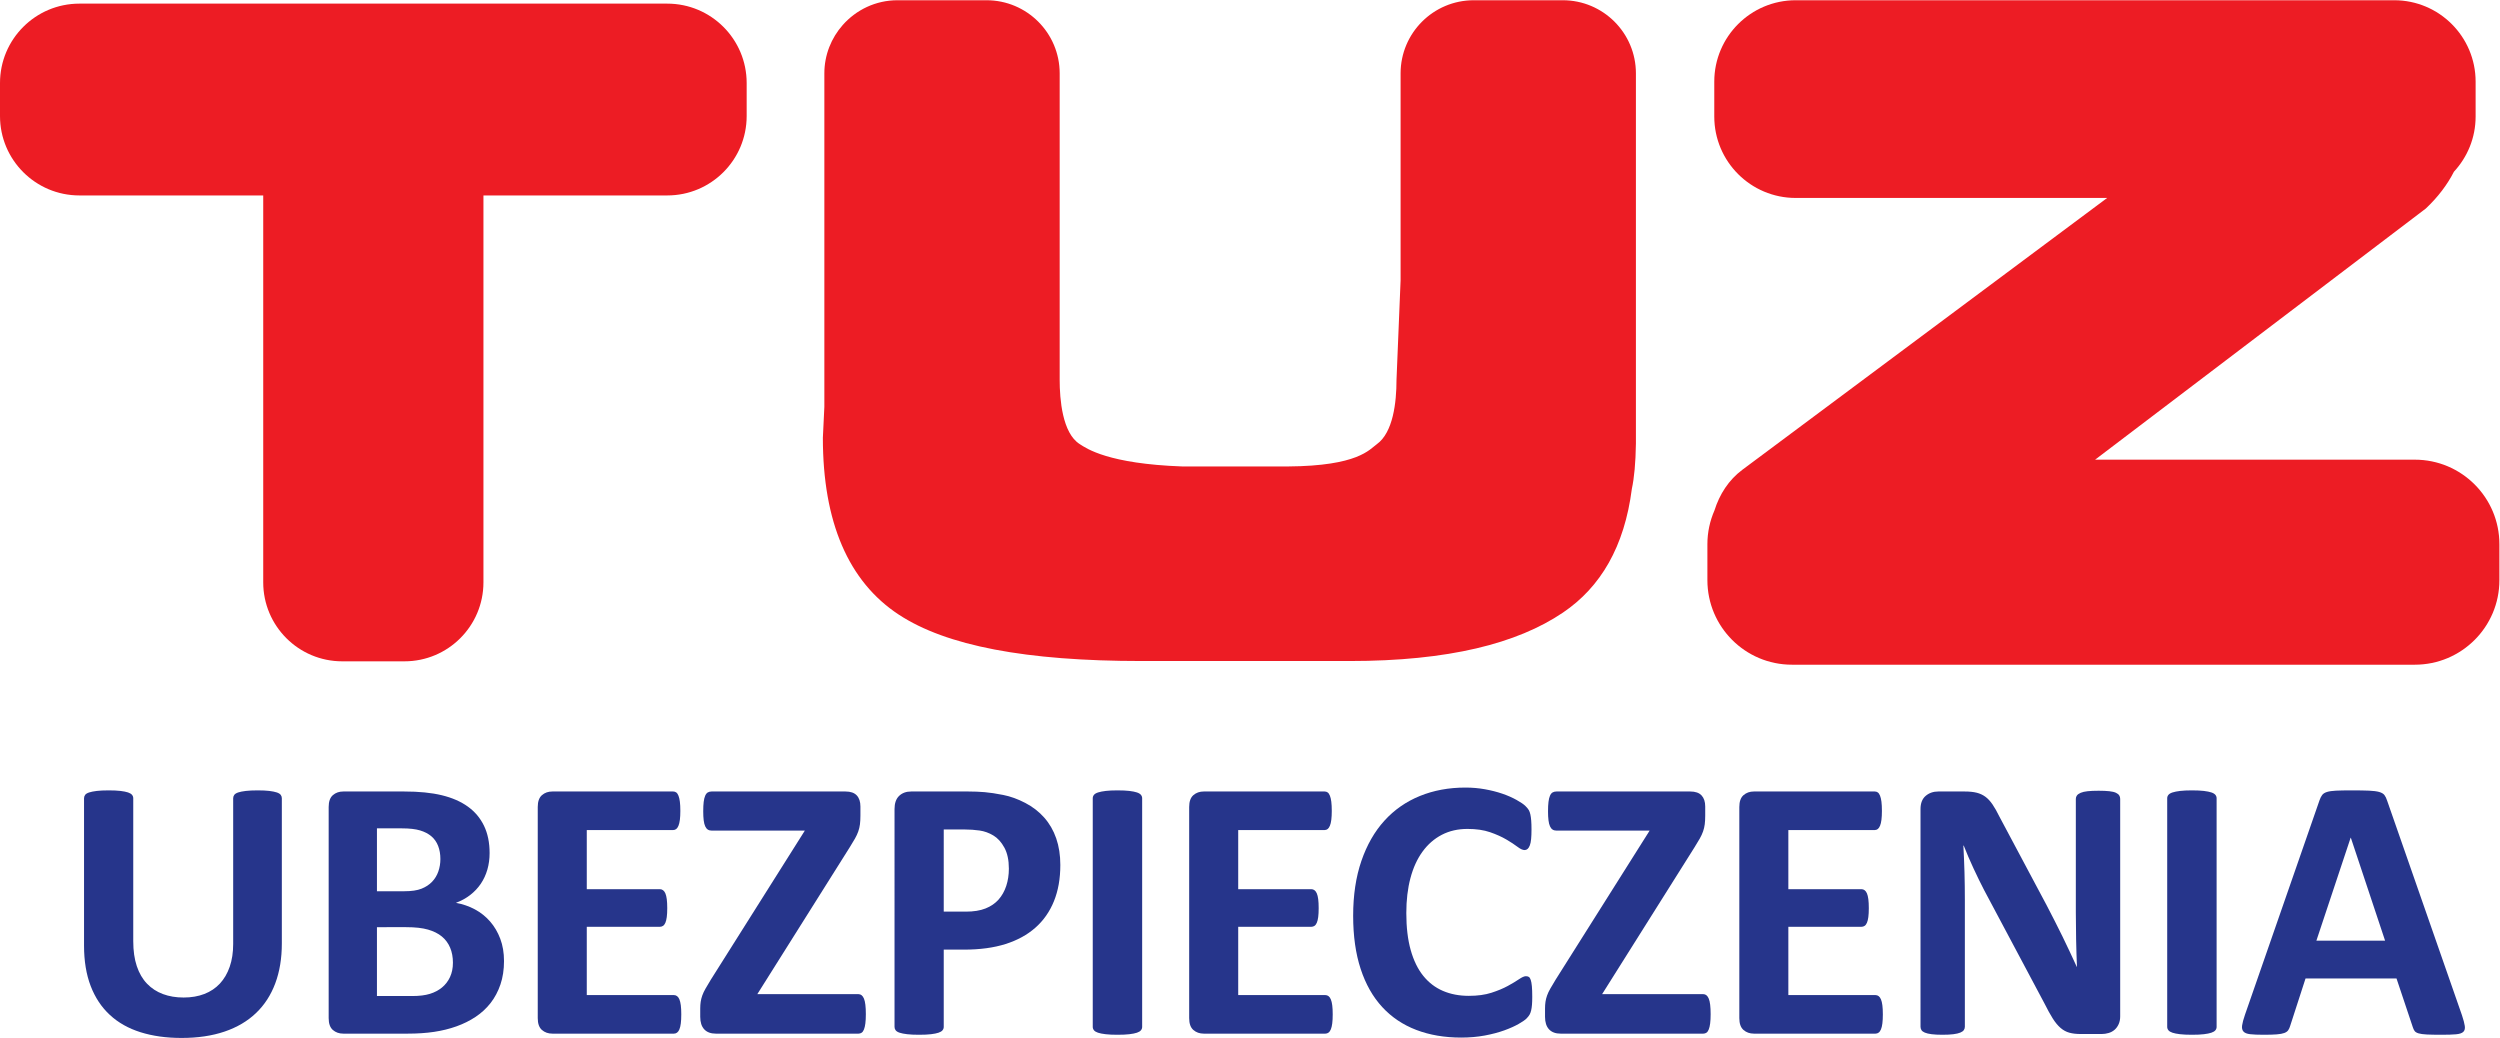
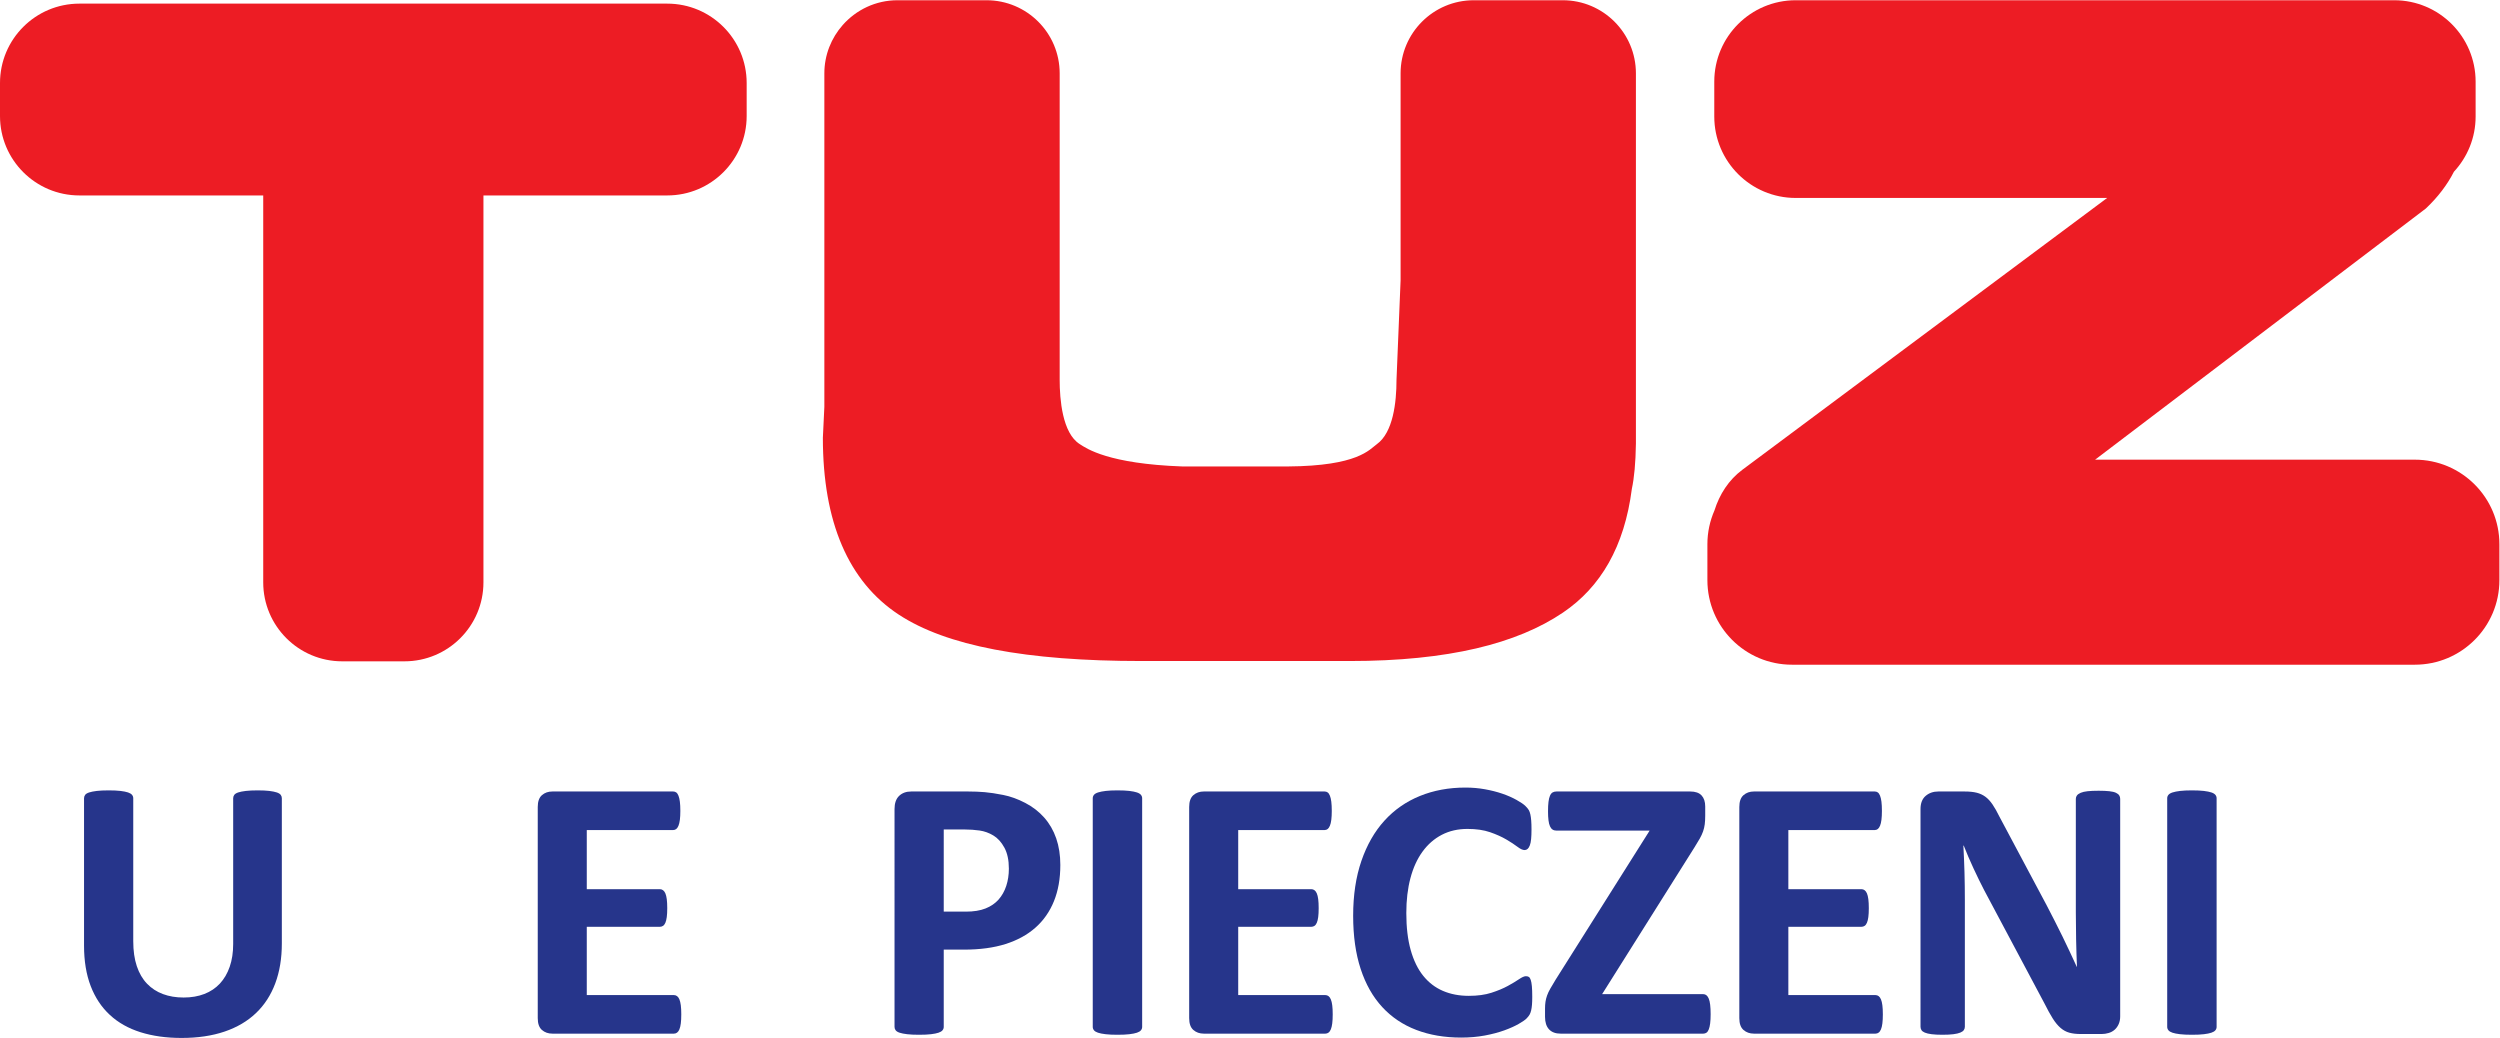
<svg xmlns="http://www.w3.org/2000/svg" viewBox="0 0 798.373 331.467" height="331.467" width="798.373" xml:space="preserve" id="svg2" version="1.1">
  <defs id="defs6" />
  <g transform="matrix(1.333,0,0,-1.333,0,331.467)" id="g10">
    <g transform="scale(0.1)" id="g12">
      <path id="path14" style="fill:#ed1c24;fill-opacity:1;fill-rule:nonzero;stroke:none" d="M 1598.54,2477.93 H 190.27 C 85.184,2477.93 0,2392.75 0,2287.67 v -79 c 0,-105.08 85.184,-190.26 190.27,-190.26 h 440.335 v -926.88 c 0,-104.51 84.723,-189.241 189.235,-189.241 h 149.125 c 104.505,0 189.235,84.731 189.235,189.241 v 926.88 h 440.34 c 105.08,0 190.26,85.18 190.26,190.26 v 79 c 0,105.08 -85.18,190.26 -190.26,190.26" />
      <path id="path16" style="fill:#ed1c24;fill-opacity:1;fill-rule:nonzero;stroke:none" d="m 3743.91,2486.04 h -213.22 c -96.8,0 -175.27,-78.47 -175.27,-175.27 V 1815 l -9.79,-238.48 c 0,-54.63 -8.27,-125.73 -46.85,-153.83 -18.17,-13.04 -45.05,-52.38 -213.19,-53.57 h -253.13 c -176.82,6.36 -229.01,42.67 -245.76,53.57 -41.78,26.38 -48.02,107.65 -48.02,153.83 v 734.25 c 0,96.8 -78.47,175.27 -175.27,175.27 h -213.22 c -52.32,0 -99.15,-23.05 -131.27,-59.41 v 0 0 c -27.29,-30.9 -44,-71.38 -44,-115.86 v -798.76 l -3.57,-74.28 c 0,-201.85 61.22,-344.42 181.91,-423.61 114,-74.831 304.4,-111.151 581.99,-111.151 h 498.11 c 236.95,0 401.27,41.922 510.72,115.821 90.81,61.32 147.56,158.22 165.37,296.67 5.66,26.46 9.04,61.67 9.73,108.57 v 886.74 c 0,96.8 -78.47,175.27 -175.27,175.27" />
      <path id="path18" style="fill:#ed1c24;fill-opacity:1;fill-rule:nonzero;stroke:none" d="m 5785.25,1385.39 h -765.97 l 792.31,601.67 c 29.44,27.71 51.77,57.61 67.33,88.15 32.16,34.78 51.97,81.14 51.97,132.25 v 83.52 c 0,107.73 -87.33,195.06 -195.06,195.06 H 4301.98 c -107.72,0 -195.05,-87.33 -195.05,-195.06 v -83.52 c 0,-107.73 87.33,-195.06 195.05,-195.06 h 746.18 l -873.8,-651.09 c -32.93,-24.54 -54.91,-59.05 -66.98,-97.52 -10.85,-24.82 -16.95,-52.18 -16.95,-81 v -86 c 0,-111.892 90.7,-202.599 202.6,-202.599 h 1492.22 c 111.89,0 202.6,90.707 202.6,202.599 v 86 c 0,111.9 -90.71,202.6 -202.6,202.6" />
      <path id="path20" style="fill:#26358b;fill-opacity:1;fill-rule:nonzero;stroke:none" d="m 675.199,226.391 c 0,-35.559 -5.226,-67.403 -15.687,-95.481 C 649.043,102.809 633.656,79.059 613.336,59.641 593.008,40.191 567.898,25.41 538.012,15.25 508.121,5.09 473.75,0 434.902,0 c -36.468,0 -69.191,4.559 -98.179,13.68 -28.993,9.102 -53.5,22.922 -73.52,41.461 -20.031,18.531 -35.348,41.609 -45.957,69.269 -10.609,27.641 -15.918,59.988 -15.918,97.051 v 352.82 c 0,2.989 0.899,5.68 2.695,8.078 1.786,2.379 5,4.332 9.641,5.821 4.629,1.492 10.676,2.691 18.152,3.59 7.465,0.89 17.036,1.339 28.692,1.339 11.355,0 20.765,-0.449 28.242,-1.339 7.477,-0.899 13.453,-2.098 17.934,-3.59 4.48,-1.489 7.695,-3.442 9.64,-5.821 1.934,-2.398 2.914,-5.089 2.914,-8.078 V 231.77 c 0,-23.008 2.832,-42.969 8.524,-59.84 5.668,-16.899 13.808,-30.871 24.429,-41.918 10.606,-11.063 23.313,-19.352 38.102,-24.883 14.801,-5.527 31.305,-8.289 49.535,-8.289 18.535,0 35.121,2.832 49.774,8.519 14.636,5.672 27.043,13.961 37.203,24.879 10.156,10.903 18,24.352 23.539,40.344 5.531,15.977 8.293,34.137 8.293,54.469 v 349.23 c 0,2.989 0.898,5.68 2.683,8.078 1.797,2.379 4.942,4.332 9.422,5.821 4.481,1.492 10.539,2.691 18.153,3.59 7.625,0.89 17.105,1.339 28.472,1.339 11.36,0 20.688,-0.449 28.024,-1.339 7.312,-0.899 13.222,-2.098 17.703,-3.59 4.48,-1.489 7.625,-3.442 9.41,-5.821 1.797,-2.398 2.695,-5.089 2.695,-8.078 v -347.89" />
-       <path id="path22" style="fill:#26358b;fill-opacity:1;fill-rule:nonzero;stroke:none" d="m 1085.08,180.219 c 0,13.453 -2.25,25.48 -6.73,36.082 -4.48,10.609 -11.06,19.5 -19.72,26.679 -8.67,7.18 -19.73,12.7 -33.18,16.59 -13.44,3.879 -30.927,5.821 -52.454,5.821 H 903.059 V 100.43 h 85.187 c 16.424,0 30.254,1.711 41.464,5.14 11.21,3.43 20.92,8.52 29.14,15.25 8.21,6.731 14.64,15.09 19.28,25.102 4.63,10.008 6.95,21.437 6.95,34.297 z m -30.04,248.363 c 0,11.656 -1.79,22.109 -5.38,31.387 -3.58,9.261 -8.96,16.953 -16.14,23.082 -7.17,6.129 -16.21,10.84 -27.12,14.129 -10.908,3.281 -25.478,4.929 -43.712,4.929 h -59.629 v -150.64 h 65.906 c 17.035,0 30.637,2.019 40.795,6.062 10.16,4.028 18.6,9.559 25.33,16.578 6.73,7.02 11.73,15.243 15.02,24.661 3.28,9.41 4.93,19.351 4.93,29.812 z M 1207.47,184.25 c 0,-20.621 -2.85,-39.301 -8.51,-56.039 -5.69,-16.742 -13.54,-31.531 -23.55,-44.391 -10.02,-12.851 -21.96,-23.91 -35.86,-33.172 -13.89,-9.258 -29.21,-16.879 -45.95,-22.848 -16.75,-5.992 -34.6,-10.391 -53.58,-13.219 -18.98,-2.863 -40.118,-4.262 -63.43,-4.262 H 822.363 c -9.859,0 -18.148,2.898 -24.879,8.73 -6.722,5.828 -10.089,15.32 -10.089,28.469 V 553.219 c 0,13.14 3.367,22.64 10.089,28.472 6.731,5.829 15.02,8.739 24.879,8.739 h 145.703 c 35.564,0 65.674,-2.989 90.334,-8.969 24.66,-5.981 45.43,-15.02 62.31,-27.133 16.89,-12.098 29.82,-27.418 38.79,-45.937 8.97,-18.551 13.45,-40.36 13.45,-65.461 0,-14.051 -1.8,-27.27 -5.38,-39.68 -3.58,-12.398 -8.82,-23.691 -15.69,-33.852 -6.89,-10.156 -15.32,-19.128 -25.34,-26.886 -10.01,-7.782 -21.44,-14.063 -34.29,-18.84 16.44,-2.981 31.61,-8.223 45.51,-15.68 13.89,-7.48 26,-17.121 36.31,-28.922 10.32,-11.808 18.45,-25.629 24.44,-41.468 5.96,-15.852 8.96,-33.622 8.96,-53.352" />
      <path id="path24" style="fill:#26358b;fill-opacity:1;fill-rule:nonzero;stroke:none" d="m 1632.15,56.48 c 0,-8.66 -0.38,-15.922 -1.12,-21.75 -0.75,-5.82 -1.88,-10.52 -3.36,-14.121 -1.5,-3.57 -3.37,-6.188 -5.61,-7.828 -2.24,-1.66 -4.7,-2.461 -7.4,-2.461 h -291.4 c -9.86,0 -18.15,2.898 -24.88,8.73 -6.73,5.828 -10.09,15.32 -10.09,28.469 V 553.219 c 0,13.14 3.36,22.64 10.09,28.472 6.73,5.829 15.02,8.739 24.88,8.739 h 289.61 c 2.69,0 5.07,-0.758 7.17,-2.25 2.09,-1.489 3.88,-4.11 5.38,-7.84 1.5,-3.738 2.61,-8.52 3.36,-14.352 0.75,-5.828 1.13,-13.218 1.13,-22.179 0,-8.379 -0.38,-15.469 -1.13,-21.297 -0.75,-5.832 -1.86,-10.543 -3.36,-14.121 -1.5,-3.602 -3.29,-6.211 -5.38,-7.86 -2.1,-1.633 -4.48,-2.461 -7.17,-2.461 H 1405.75 V 356.41 h 175.29 c 2.68,0 5.16,-0.828 7.4,-2.469 2.24,-1.64 4.11,-4.191 5.61,-7.621 1.48,-3.449 2.61,-8.082 3.36,-13.898 0.74,-5.832 1.12,-12.934 1.12,-21.301 0,-8.672 -0.38,-15.84 -1.12,-21.519 -0.75,-5.672 -1.88,-10.243 -3.36,-13.672 -1.5,-3.442 -3.37,-5.91 -5.61,-7.391 -2.24,-1.5 -4.72,-2.25 -7.4,-2.25 H 1405.75 V 102.672 h 208.91 c 2.7,0 5.16,-0.832 7.4,-2.473 2.24,-1.66 4.11,-4.258 5.61,-7.847 1.48,-3.57 2.61,-8.301 3.36,-14.121 0.74,-5.832 1.12,-13.09 1.12,-21.75" />
-       <path id="path26" style="fill:#26358b;fill-opacity:1;fill-rule:nonzero;stroke:none" d="m 2074.32,56.941 c 0,-8.68 -0.37,-15.992 -1.13,-21.973 -0.73,-5.988 -1.86,-10.828 -3.36,-14.559 -1.5,-3.762 -3.36,-6.359 -5.6,-7.859 -2.23,-1.5 -4.7,-2.231 -7.39,-2.231 h -342.06 c -11.96,0 -21.15,3.43 -27.58,10.289 -6.42,6.891 -9.64,16.891 -9.64,30.039 v 19.742 c 0,5.969 0.37,11.43 1.12,16.359 0.75,4.93 2.03,9.93 3.81,15.02 1.8,5.07 4.41,10.601 7.85,16.589 3.43,5.961 7.69,13.153 12.78,21.512 l 225.06,356.859 h -223.27 c -3.59,0 -6.65,0.821 -9.2,2.469 -2.53,1.633 -4.63,4.25 -6.26,7.84 -1.65,3.582 -2.85,8.359 -3.6,14.34 -0.74,5.98 -1.11,13.152 -1.11,21.531 0,8.961 0.37,16.5 1.11,22.629 0.75,6.133 1.95,11.063 3.6,14.801 1.63,3.73 3.73,6.351 6.26,7.84 2.55,1.492 5.61,2.25 9.2,2.25 h 320.55 c 12.26,0 21.29,-3.141 27.12,-9.418 5.82,-6.282 8.75,-15.09 8.75,-26.453 V 532.59 c 0,-8.07 -0.39,-15.008 -1.13,-20.84 -0.76,-5.828 -2.1,-11.52 -4.03,-17.051 -1.96,-5.519 -4.56,-11.199 -7.86,-17.027 -3.29,-5.832 -7.46,-12.774 -12.55,-20.852 L 1814.3,104.898 h 242.54 c 5.66,0 10.02,-3.589 12.99,-10.757 2.99,-7.16 4.49,-19.582 4.49,-37.199" />
      <path id="path28" style="fill:#26358b;fill-opacity:1;fill-rule:nonzero;stroke:none" d="m 2416.96,405.719 c 0,20.312 -3.6,37.051 -10.76,50.222 -7.16,13.141 -15.99,22.86 -26.45,29.141 -10.48,6.27 -21.44,10.219 -32.96,11.867 -11.5,1.641 -23.38,2.473 -35.64,2.473 h -50.22 V 302.609 h 52.92 c 18.82,0 34.6,2.532 47.29,7.621 12.69,5.071 23.08,12.18 31.17,21.29 8.06,9.121 14.19,20.031 18.38,32.73 4.17,12.691 6.27,26.52 6.27,41.469 z m 123.29,8.523 c 0,-32.582 -5.1,-61.433 -15.25,-86.523 -10.16,-25.11 -24.95,-46.258 -44.37,-63.438 -19.44,-17.199 -43.26,-30.261 -71.5,-39.23 -28.27,-8.961 -61.51,-13.461 -99.77,-13.461 h -48.43 V 26.441 c 0,-2.973 -0.96,-5.66 -2.9,-8.062 -1.96,-2.398 -5.16,-4.328 -9.63,-5.828 -4.49,-1.5 -10.48,-2.691 -17.94,-3.59 -7.47,-0.902 -17.03,-1.34 -28.68,-1.34 -11.38,0 -20.85,0.438 -28.47,1.34 -7.63,0.898 -13.69,2.09 -18.16,3.59 -4.49,1.5 -7.62,3.43 -9.42,5.828 -1.79,2.402 -2.69,5.09 -2.69,8.062 V 548.289 c 0,14.043 3.66,24.582 10.99,31.602 7.32,7.019 16.95,10.539 28.91,10.539 h 136.74 c 13.75,0 26.81,-0.532 39.23,-1.578 12.39,-1.051 27.27,-3.293 44.59,-6.723 17.35,-3.438 34.9,-9.789 52.69,-19.051 17.78,-9.269 32.94,-20.996 45.49,-35.187 12.56,-14.2 22.12,-30.789 28.71,-49.77 6.56,-18.98 9.86,-40.281 9.86,-63.879" />
      <path id="path30" style="fill:#26358b;fill-opacity:1;fill-rule:nonzero;stroke:none" d="m 2736.28,26.441 c 0,-2.973 -0.97,-5.66 -2.92,-8.062 -1.94,-2.398 -5.14,-4.328 -9.63,-5.828 -4.5,-1.5 -10.46,-2.691 -17.93,-3.59 -7.48,-0.902 -17.04,-1.34 -28.7,-1.34 -11.35,0 -20.85,0.438 -28.47,1.34 -7.63,0.898 -13.66,2.09 -18.15,3.59 -4.49,1.5 -7.7,3.43 -9.63,5.828 -1.96,2.402 -2.93,5.09 -2.93,8.062 V 574.281 c 0,2.989 0.97,5.68 2.93,8.078 1.93,2.379 5.2,4.332 9.86,5.821 4.63,1.492 10.66,2.691 18.15,3.59 7.46,0.89 16.89,1.339 28.24,1.339 11.66,0 21.22,-0.449 28.7,-1.339 7.47,-0.899 13.43,-2.098 17.93,-3.59 4.49,-1.489 7.69,-3.442 9.63,-5.821 1.95,-2.398 2.92,-5.089 2.92,-8.078 V 26.441" />
      <path id="path32" style="fill:#26358b;fill-opacity:1;fill-rule:nonzero;stroke:none" d="m 3192.8,56.48 c 0,-8.66 -0.37,-15.922 -1.13,-21.75 -0.74,-5.82 -1.87,-10.52 -3.37,-14.121 -1.49,-3.57 -3.34,-6.188 -5.59,-7.828 -2.24,-1.66 -4.7,-2.461 -7.4,-2.461 h -291.4 c -9.87,0 -18.17,2.898 -24.89,8.73 -6.73,5.828 -10.09,15.32 -10.09,28.469 V 553.219 c 0,13.14 3.36,22.64 10.09,28.472 6.72,5.829 15.02,8.739 24.89,8.739 h 289.6 c 2.7,0 5.1,-0.758 7.19,-2.25 2.07,-1.489 3.87,-4.11 5.37,-7.84 1.5,-3.738 2.63,-8.52 3.36,-14.352 0.74,-5.828 1.13,-13.218 1.13,-22.179 0,-8.379 -0.39,-15.469 -1.13,-21.297 -0.73,-5.832 -1.86,-10.543 -3.36,-14.121 -1.5,-3.602 -3.3,-6.211 -5.37,-7.86 -2.09,-1.633 -4.49,-2.461 -7.19,-2.461 H 2966.4 V 356.41 h 175.28 c 2.69,0 5.16,-0.828 7.42,-2.469 2.23,-1.64 4.1,-4.191 5.59,-7.621 1.5,-3.449 2.61,-8.082 3.37,-13.898 0.73,-5.832 1.1,-12.934 1.1,-21.301 0,-8.672 -0.37,-15.84 -1.1,-21.519 -0.76,-5.672 -1.87,-10.243 -3.37,-13.672 -1.49,-3.442 -3.36,-5.91 -5.59,-7.391 -2.26,-1.5 -4.73,-2.25 -7.42,-2.25 H 2966.4 V 102.672 h 208.91 c 2.7,0 5.16,-0.832 7.4,-2.473 2.25,-1.66 4.1,-4.258 5.59,-7.847 1.5,-3.57 2.63,-8.301 3.37,-14.121 0.76,-5.832 1.13,-13.09 1.13,-21.75" />
      <path id="path34" style="fill:#26358b;fill-opacity:1;fill-rule:nonzero;stroke:none" d="m 3670.84,98.18 c 0,-7.469 -0.23,-13.828 -0.67,-19.051 -0.44,-5.231 -1.13,-9.73 -2.03,-13.457 -0.9,-3.731 -2.09,-6.934 -3.57,-9.633 -1.5,-2.688 -3.89,-5.758 -7.19,-9.188 -3.29,-3.43 -9.63,-7.852 -19.05,-13.223 -9.4,-5.391 -20.91,-10.547 -34.5,-15.48 -13.62,-4.93 -29.14,-9.027 -46.63,-12.328 -17.48,-3.27 -36.4,-4.922 -56.71,-4.922 -39.76,0 -75.63,6.121 -107.6,18.383 -31.98,12.25 -59.18,30.539 -81.6,54.918 -22.41,24.34 -39.6,54.75 -51.55,91.223 -11.96,36.457 -17.95,78.91 -17.95,127.328 0,49.309 6.59,93.09 19.74,131.352 13.16,38.25 31.52,70.386 55.15,96.386 23.59,26 51.93,45.731 84.96,59.172 33.01,13.449 69.41,20.18 109.14,20.18 16.15,0 31.68,-1.352 46.63,-4.031 14.95,-2.7 28.77,-6.207 41.49,-10.539 12.69,-4.34 24.11,-9.34 34.27,-15.02 10.16,-5.68 17.28,-10.539 21.31,-14.57 4.03,-4.032 6.8,-7.391 8.29,-10.09 1.5,-2.68 2.7,-6.129 3.6,-10.309 0.87,-4.191 1.56,-9.121 2,-14.793 0.46,-5.687 0.67,-12.707 0.67,-21.066 0,-8.973 -0.3,-16.59 -0.9,-22.871 -0.6,-6.281 -1.63,-11.352 -3.13,-15.242 -1.5,-3.887 -3.3,-6.719 -5.37,-8.52 -2.09,-1.801 -4.49,-2.68 -7.19,-2.68 -4.46,0 -10.15,2.602 -17.02,7.84 -6.89,5.223 -15.78,11.051 -26.67,17.481 -10.92,6.422 -23.92,12.25 -39,17.492 -15.12,5.219 -33.13,7.84 -54.05,7.84 -23.01,0 -43.56,-4.711 -61.62,-14.121 -18.1,-9.422 -33.49,-22.86 -46.19,-40.352 -12.71,-17.48 -22.34,-38.629 -28.91,-63.437 -6.58,-24.813 -9.85,-52.75 -9.85,-83.84 0,-34.071 3.5,-63.59 10.52,-88.532 7.03,-24.96 17.03,-45.511 30.04,-61.648 12.99,-16.121 28.68,-28.172 47.06,-36.07 18.39,-7.93 39.07,-11.891 62.11,-11.891 20.92,0 39,2.469 54.25,7.399 15.23,4.929 28.31,10.378 39.21,16.351 10.91,5.988 19.88,11.359 26.9,16.149 7.03,4.769 12.49,7.16 16.36,7.16 2.99,0 5.39,-0.598 7.18,-1.782 1.8,-1.199 3.28,-3.597 4.47,-7.179 1.2,-3.571 2.1,-8.59 2.7,-15.02 0.6,-6.418 0.9,-15.019 0.9,-25.769" />
      <path id="path36" style="fill:#26358b;fill-opacity:1;fill-rule:nonzero;stroke:none" d="m 4098.2,56.941 c 0,-8.68 -0.37,-15.992 -1.13,-21.973 -0.74,-5.988 -1.87,-10.828 -3.36,-14.559 -1.5,-3.762 -3.37,-6.359 -5.6,-7.859 -2.24,-1.5 -4.7,-2.231 -7.39,-2.231 h -342.07 c -11.95,0 -21.14,3.43 -27.57,10.289 -6.43,6.891 -9.63,16.891 -9.63,30.039 v 19.742 c 0,5.969 0.37,11.43 1.11,16.359 0.73,4.93 2.02,9.93 3.82,15.02 1.77,5.07 4.4,10.601 7.83,16.589 3.44,5.961 7.7,13.153 12.79,21.512 L 3952.06,496.73 H 3728.8 c -3.6,0 -6.66,0.821 -9.2,2.469 -2.55,1.633 -4.65,4.25 -6.28,7.84 -1.64,3.582 -2.84,8.359 -3.58,14.34 -0.76,5.98 -1.12,13.152 -1.12,21.531 0,8.961 0.36,16.5 1.12,22.629 0.74,6.133 1.94,11.063 3.58,14.801 1.63,3.73 3.73,6.351 6.28,7.84 2.54,1.492 5.6,2.25 9.2,2.25 h 320.54 c 12.26,0 21.29,-3.141 27.11,-9.418 5.83,-6.282 8.76,-15.09 8.76,-26.453 V 532.59 c 0,-8.07 -0.39,-15.008 -1.13,-20.84 -0.76,-5.828 -2.1,-11.52 -4.03,-17.051 -1.96,-5.519 -4.56,-11.199 -7.86,-17.027 -3.29,-5.832 -7.46,-12.774 -12.55,-20.852 L 3838.17,104.898 h 242.55 c 5.66,0 10.02,-3.589 12.99,-10.757 2.99,-7.16 4.49,-19.582 4.49,-37.199" />
      <path id="path38" style="fill:#26358b;fill-opacity:1;fill-rule:nonzero;stroke:none" d="m 4510.77,56.48 c 0,-8.66 -0.37,-15.922 -1.13,-21.75 -0.73,-5.82 -1.86,-10.52 -3.36,-14.121 -1.5,-3.57 -3.34,-6.188 -5.6,-7.828 -2.23,-1.66 -4.7,-2.461 -7.39,-2.461 h -291.41 c -9.86,0 -18.15,2.898 -24.87,8.73 -6.73,5.828 -10.09,15.32 -10.09,28.469 V 553.219 c 0,13.14 3.36,22.64 10.09,28.472 6.72,5.829 15.01,8.739 24.87,8.739 h 289.61 c 2.7,0 5.09,-0.758 7.19,-2.25 2.07,-1.489 3.87,-4.11 5.37,-7.84 1.49,-3.738 2.62,-8.52 3.36,-14.352 0.74,-5.828 1.13,-13.218 1.13,-22.179 0,-8.379 -0.39,-15.469 -1.13,-21.297 -0.74,-5.832 -1.87,-10.543 -3.36,-14.121 -1.5,-3.602 -3.3,-6.211 -5.37,-7.86 -2.1,-1.633 -4.49,-2.461 -7.19,-2.461 H 4284.38 V 356.41 h 175.28 c 2.69,0 5.16,-0.828 7.41,-2.469 2.24,-1.64 4.1,-4.191 5.6,-7.621 1.5,-3.449 2.6,-8.082 3.36,-13.898 0.74,-5.832 1.11,-12.934 1.11,-21.301 0,-8.672 -0.37,-15.84 -1.11,-21.519 -0.76,-5.672 -1.86,-10.243 -3.36,-13.672 -1.5,-3.442 -3.36,-5.91 -5.6,-7.391 -2.25,-1.5 -4.72,-2.25 -7.41,-2.25 H 4284.38 V 102.672 h 208.91 c 2.69,0 5.16,-0.832 7.39,-2.473 2.26,-1.66 4.1,-4.258 5.6,-7.847 1.5,-3.57 2.63,-8.301 3.36,-14.121 0.76,-5.832 1.13,-13.09 1.13,-21.75" />
      <path id="path40" style="fill:#26358b;fill-opacity:1;fill-rule:nonzero;stroke:none" d="m 5079.37,51.551 c 0,-6.859 -1.2,-12.992 -3.6,-18.379 -2.39,-5.371 -5.59,-9.863 -9.65,-13.453 -4.03,-3.578 -8.8,-6.199 -14.33,-7.84 -5.55,-1.629 -11.15,-2.457 -16.81,-2.457 h -50.22 c -10.46,0 -19.49,1.027 -27.11,3.129 -7.63,2.098 -14.65,5.898 -21.08,11.43 -6.43,5.531 -12.63,13.008 -18.61,22.41 -5.97,9.418 -12.7,21.609 -20.16,36.559 L 4753.43,354.16 c -8.36,16.141 -16.88,33.551 -25.54,52.238 -8.69,18.672 -16.45,36.821 -23.32,54.461 h -0.89 c 1.17,-21.519 2.07,-42.968 2.69,-64.328 0.58,-21.371 0.88,-43.422 0.88,-66.133 V 26.898 c 0,-2.988 -0.81,-5.688 -2.47,-8.059 -1.63,-2.398 -4.47,-4.418 -8.5,-6.059 -4.03,-1.66 -9.49,-2.922 -16.38,-3.82 -6.86,-0.902 -15.69,-1.34 -26.44,-1.34 -10.46,0 -19.12,0.438 -26.01,1.34 -6.87,0.898 -12.26,2.16 -16.13,3.82 -3.89,1.641 -6.58,3.66 -8.08,6.059 -1.5,2.371 -2.24,5.07 -2.24,8.059 V 548.289 c 0,14.043 4.1,24.582 12.33,31.602 8.22,7.019 18.31,10.539 30.27,10.539 h 63.21 c 11.35,0 20.91,-0.981 28.7,-2.91 7.76,-1.961 14.7,-5.161 20.85,-9.641 6.1,-4.5 11.86,-10.688 17.25,-18.617 5.37,-7.91 10.9,-17.703 16.59,-29.364 l 112.97,-212.046 c 6.56,-12.864 13.08,-25.481 19.51,-37.891 6.42,-12.402 12.62,-24.813 18.59,-37.199 5.99,-12.403 11.82,-24.59 17.48,-36.551 5.69,-11.949 11.22,-23.91 16.59,-35.852 h 0.46 c -0.9,20.922 -1.57,42.731 -2.03,65.442 -0.44,22.719 -0.67,44.39 -0.67,65.008 v 272.14 c 0,2.981 0.9,5.66 2.7,8.063 1.8,2.386 4.77,4.476 8.96,6.277 4.19,1.793 9.72,3.063 16.59,3.813 6.88,0.738 15.68,1.117 26.44,1.117 10.16,0 18.68,-0.379 25.57,-1.117 6.87,-0.75 12.16,-2.02 15.92,-3.813 3.73,-1.801 6.33,-3.891 7.83,-6.277 1.5,-2.403 2.26,-5.082 2.26,-8.063 V 51.551" />
      <path id="path42" style="fill:#26358b;fill-opacity:1;fill-rule:nonzero;stroke:none" d="m 5310.37,26.441 c 0,-2.973 -0.97,-5.66 -2.92,-8.062 -1.94,-2.398 -5.14,-4.328 -9.63,-5.828 -4.49,-1.5 -10.46,-2.691 -17.92,-3.59 -7.49,-0.902 -17.05,-1.34 -28.71,-1.34 -11.35,0 -20.84,0.438 -28.47,1.34 -7.62,0.898 -13.66,2.09 -18.15,3.59 -4.49,1.5 -7.7,3.43 -9.63,5.828 -1.96,2.402 -2.93,5.09 -2.93,8.062 V 574.281 c 0,2.989 0.97,5.68 2.93,8.078 1.93,2.379 5.21,4.332 9.86,5.821 4.63,1.492 10.66,2.691 18.15,3.59 7.46,0.89 16.89,1.339 28.24,1.339 11.66,0 21.22,-0.449 28.71,-1.339 7.46,-0.899 13.43,-2.098 17.92,-3.59 4.49,-1.489 7.69,-3.442 9.63,-5.821 1.95,-2.398 2.92,-5.089 2.92,-8.078 V 26.441" />
-       <path id="path44" style="fill:#26358b;fill-opacity:1;fill-rule:nonzero;stroke:none" d="m 5631.93,479.691 h -0.44 l -82.05,-246.57 h 164.54 z M 5898.23,54.25 c 3.59,-10.762 5.82,-19.281 6.72,-25.551 0.9,-6.289 -0.3,-10.988 -3.57,-14.117 -3.29,-3.16 -9.12,-5.094 -17.48,-5.832 -8.39,-0.758 -19.88,-1.129 -34.53,-1.129 -15.25,0 -27.12,0.23 -35.64,0.668 -8.52,0.461 -15.02,1.359 -19.51,2.691 -4.47,1.34 -7.63,3.211 -9.4,5.601 -1.8,2.398 -3.29,5.527 -4.49,9.418 l -39,116.551 h -217.9 L 5486.69,29.141 c -1.2,-4.199 -2.76,-7.699 -4.72,-10.531 -1.94,-2.859 -5.07,-5.09 -9.4,-6.731 -4.36,-1.629 -10.48,-2.758 -18.38,-3.359 -7.93,-0.598 -18.32,-0.898 -31.17,-0.898 -13.75,0 -24.51,0.438 -32.28,1.34 -7.78,0.898 -13.15,3.059 -16.14,6.52 -3,3.43 -4.03,8.289 -3.14,14.559 0.9,6.281 3.14,14.652 6.73,25.102 l 178.87,514.66 c 1.8,5.078 3.9,9.187 6.29,12.328 2.38,3.141 6.2,5.519 11.43,7.172 5.23,1.648 12.46,2.699 21.74,3.148 9.26,0.449 21.52,0.66 36.77,0.66 17.62,0 31.67,-0.211 42.13,-0.66 10.46,-0.449 18.62,-1.5 24.44,-3.148 5.83,-1.653 10,-4.11 12.56,-7.391 2.53,-3.301 4.7,-7.781 6.49,-13.461 L 5898.23,54.25" />
    </g>
  </g>
</svg>